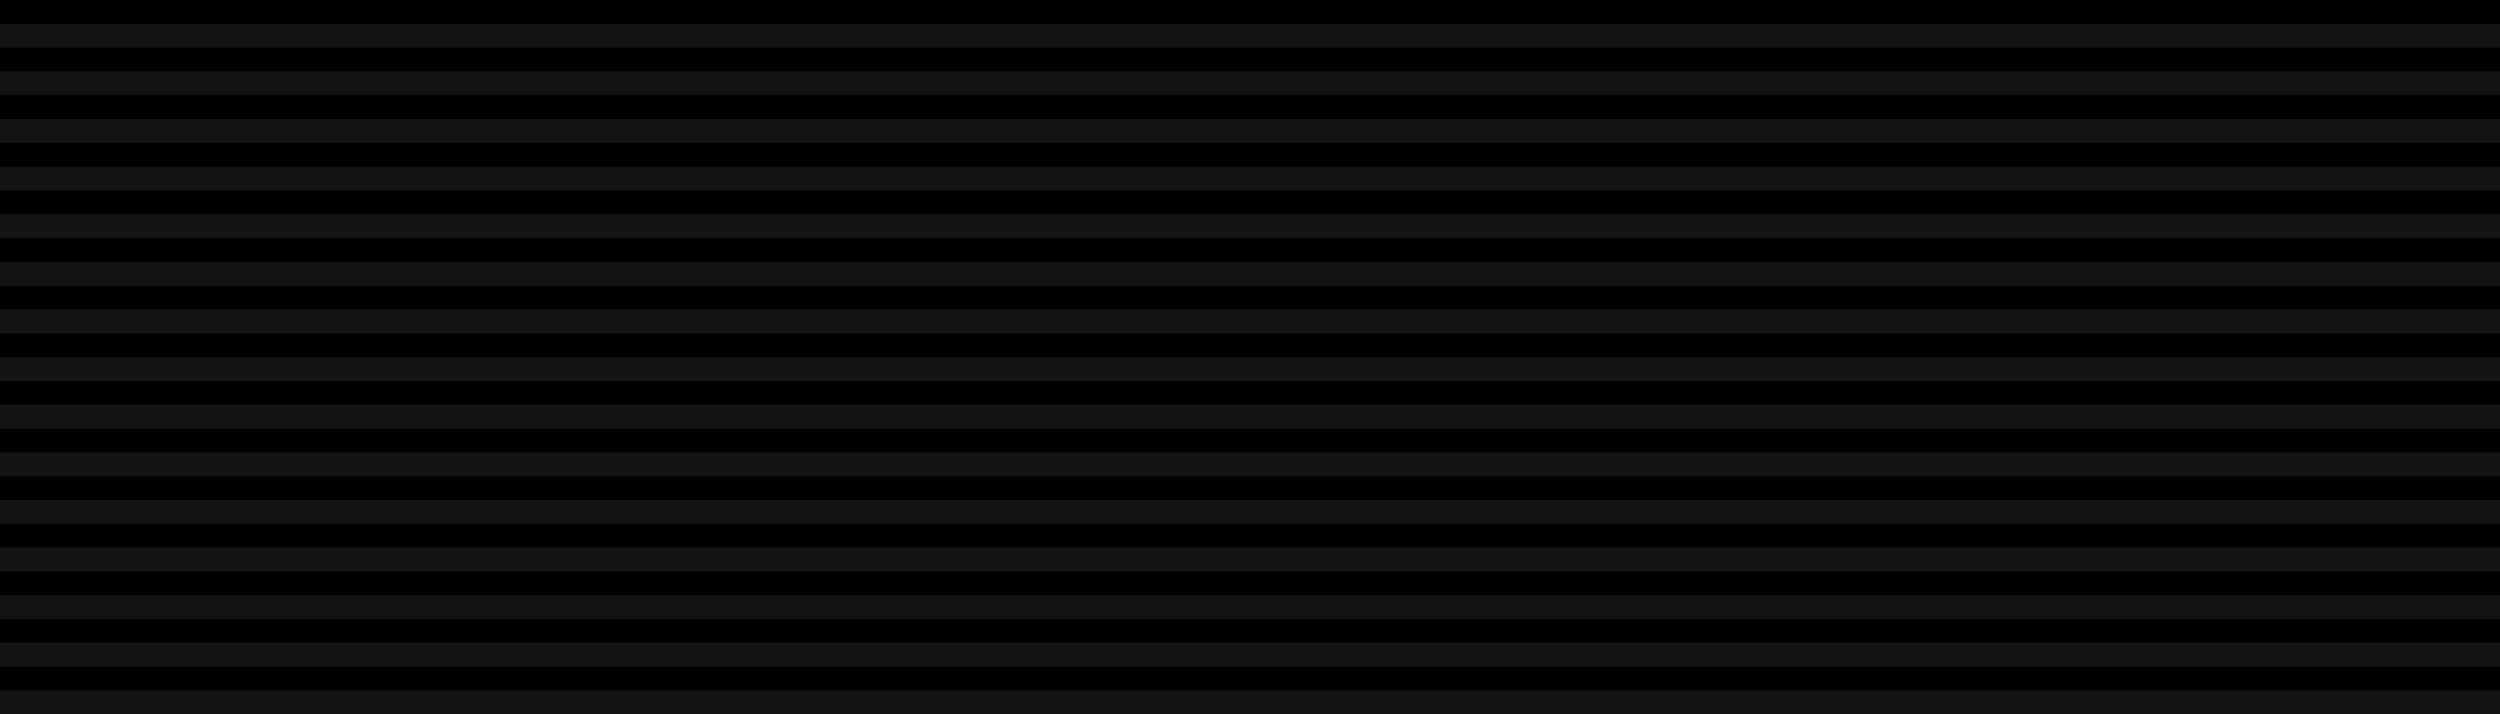
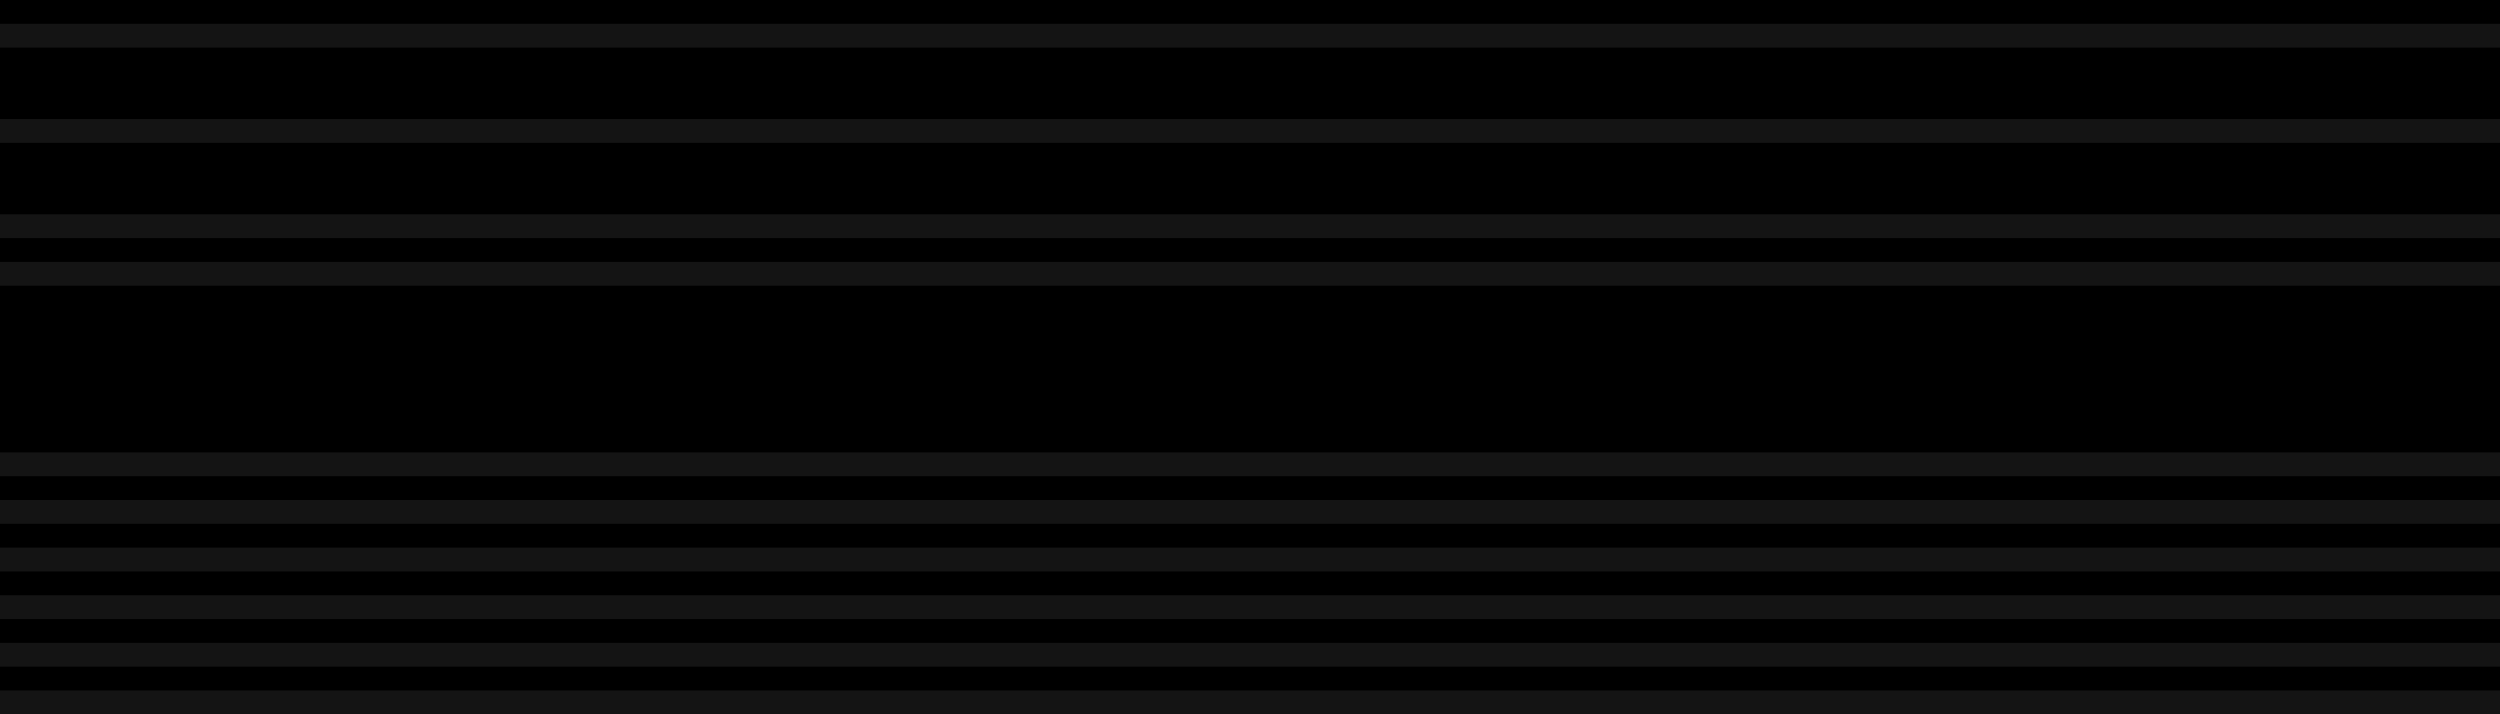
<svg xmlns="http://www.w3.org/2000/svg" version="1.0" width="105" height="30" id="svg2430">
  <defs id="defs2432" />
  <path id="Colour" style="fill:#000000;stroke:none" d="M 0,-0 L 105,-0 L 105,30 L 0,30 L 0,-0 z" />
  <g id="Ribs" style="fill:#141414;stroke:none">
    <path d="M 0,29 L 105,29 L 105,30 L 0,30 L 0,29 z" id="path3508" />
    <path d="M 0,27 L 105,27 L 105,28 L 0,28 L 0,27 z" id="path3510" />
    <path d="M 0,25 L 105,25 L 105,26 L 0,26 L 0,25 z" id="path3512" />
    <path d="M 0,23 L 105,23 L 105,24 L 0,24 L 0,23 z" id="path3514" />
-     <path d="M 0,21 L 105,21 L 105,22 L 0,22 L 0,21 z" id="path3516" />
+     <path d="M 0,21 L 105,21 L 105,22 L 0,22 L 0,21 " id="path3516" />
    <path d="M 0,19 L 105,19 L 105,20 L 0,20 L 0,19 z" id="path3518" />
-     <path d="M 0,17 L 105,17 L 105,18 L 0,18 L 0,17 z" id="path3520" />
-     <path d="M 0,15 L 105,15 L 105,16 L 0,16 L 0,15 z" id="path3522" />
-     <path d="M 0,13 L 105,13 L 105,14 L 0,14 L 0,13 z" id="path3524" />
    <path d="M 0,11 L 105,11 L 105,12 L 0,12 L 0,11 z" id="path3526" />
    <path d="M 0,9 L 105,9 L 105,10 L 0,10 L 0,9 z" id="path3528" />
-     <path d="M 0,7 L 105,7 L 105,8 L 0,8 L 0,7 z" id="path3530" />
    <path d="M 0,5 L 105,5 L 105,6 L 0,6 L 0,5 z" id="path3532" />
-     <path d="M 0,3 L 105,3 L 105,4 L 0,4 L 0,3 z" id="path3534" />
    <path d="M 0,1 L 105,1 L 105,2 L 0,2 L 0,1 z" id="path3536" />
  </g>
</svg>